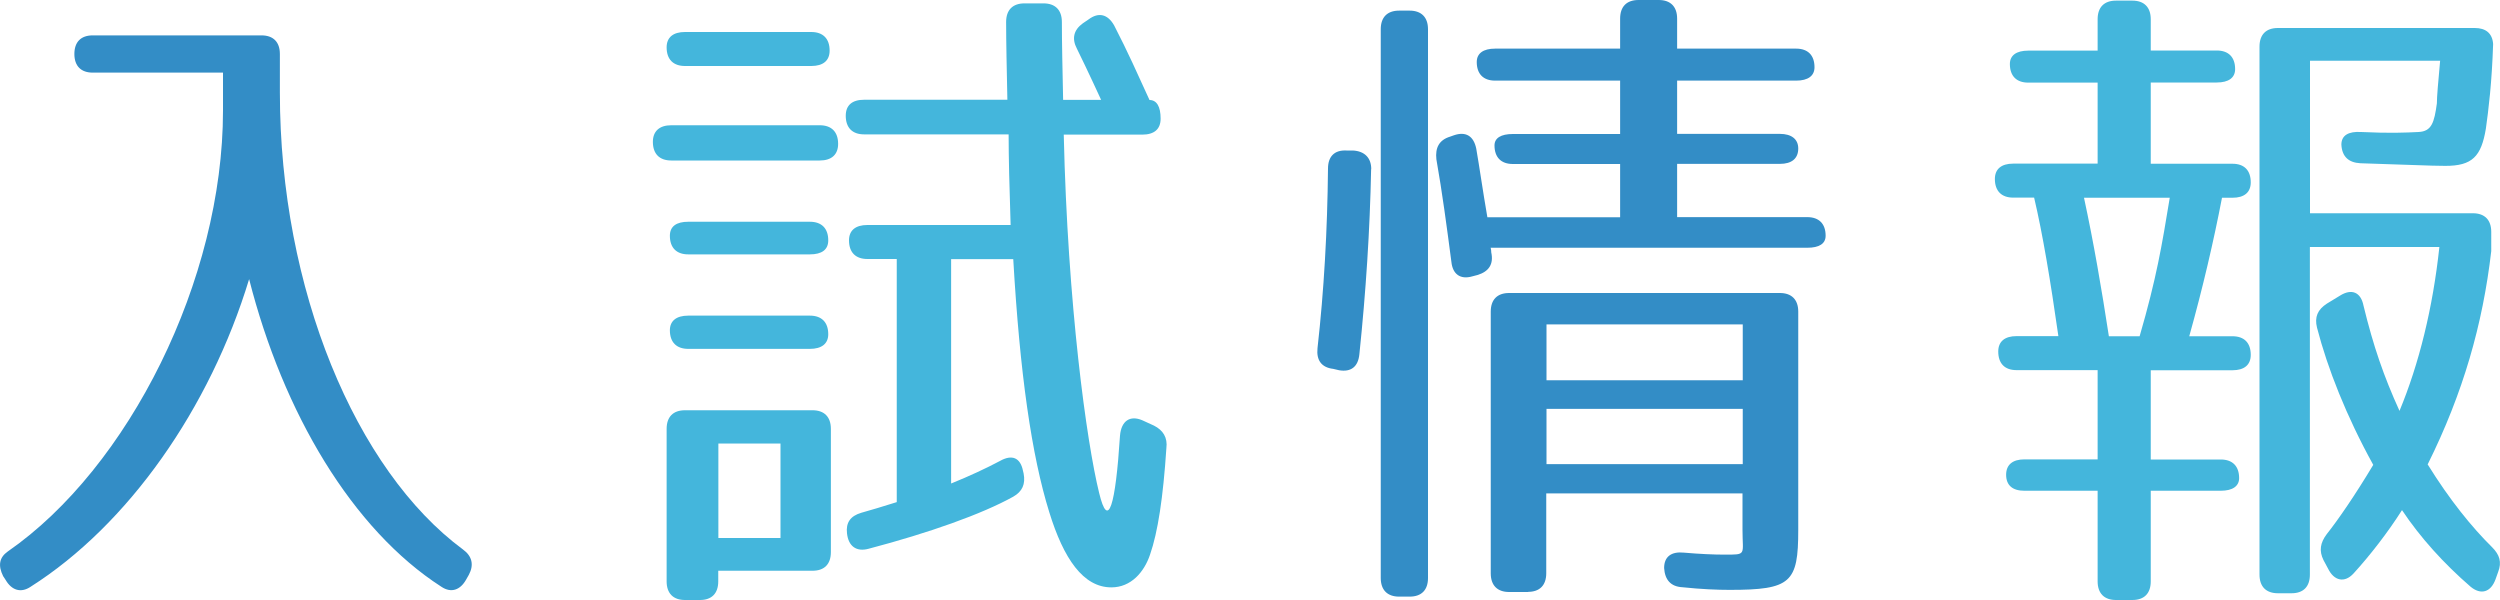
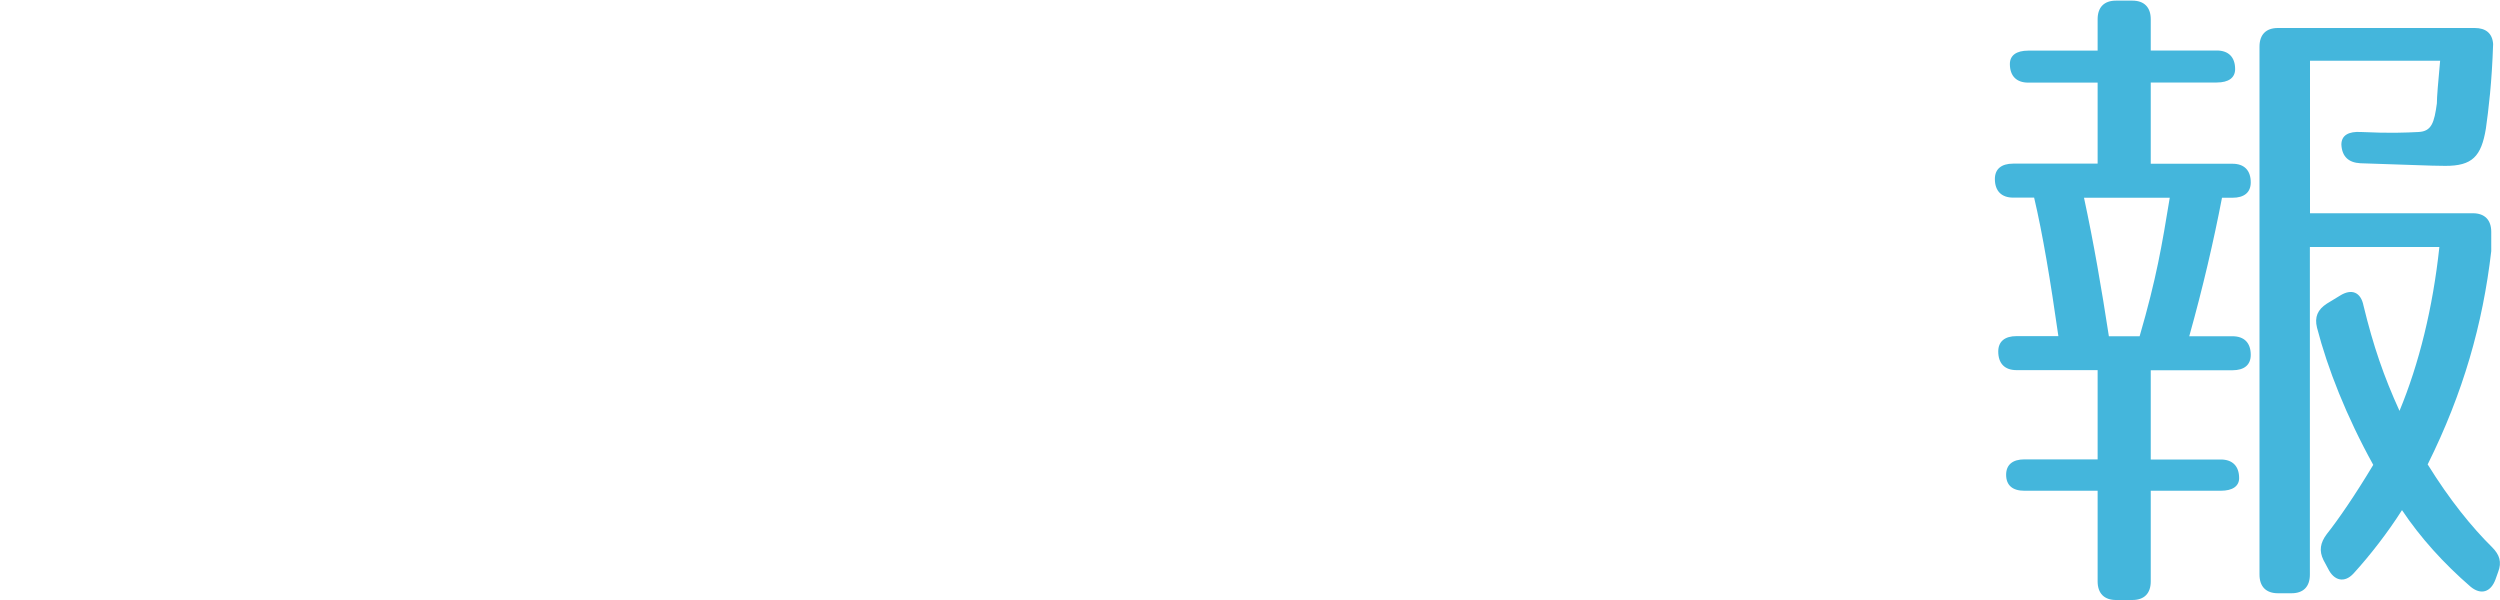
<svg xmlns="http://www.w3.org/2000/svg" id="_レイヤー_1" viewBox="0 0 200 48">
  <defs>
    <style>.cls-1{fill:#44b6dc;}.cls-2{fill:#338dc6;}</style>
  </defs>
-   <path class="cls-2" d="M7.42,5.81c-.94,0-1.47-.53-1.47-1.49s.52-1.49,1.47-1.49h13.5c.94,0,1.47,.53,1.47,1.49v3.09c0,15.72,6.07,30.21,14.65,36.55,.73,.53,.89,1.23,.47,2.02l-.21,.37c-.47,.85-1.2,1.12-1.99,.59-7.12-4.58-12.66-13.91-15.38-24.61-3.14,10.34-9.68,19.66-17.48,24.61-.79,.53-1.52,.27-1.99-.53l-.21-.32c-.42-.85-.31-1.49,.37-1.97,9.68-6.71,17.22-21.74,17.22-35.27v-3.04H7.42Z" />
-   <path class="cls-1" d="M67.05,11.51c0,.85-.52,1.33-1.47,1.33h-11.88c-.94,0-1.47-.53-1.47-1.49,0-.85,.52-1.33,1.47-1.33h11.88c.94,0,1.47,.53,1.47,1.49Zm-.68-7.46c0,.8-.52,1.23-1.47,1.23h-10.1c-.94,0-1.47-.53-1.47-1.49,0-.8,.52-1.23,1.47-1.23h10.1c.94,0,1.47,.53,1.47,1.49Zm.1,30.26v9.86c0,.96-.52,1.49-1.47,1.49h-7.54v.85c0,.96-.52,1.49-1.46,1.49h-1.2c-.94,0-1.47-.53-1.47-1.49v-12.2c0-.96,.52-1.49,1.47-1.49h10.2c.94,0,1.47,.53,1.47,1.49Zm-.21-15.08c0,.75-.52,1.12-1.47,1.12h-9.73c-.94,0-1.47-.53-1.47-1.49,0-.75,.52-1.12,1.47-1.12h9.73c.94,0,1.47,.53,1.47,1.49Zm0,7.51c0,.75-.52,1.17-1.47,1.17h-9.73c-.94,0-1.47-.53-1.47-1.49,0-.75,.52-1.17,1.47-1.17h9.73c.94,0,1.47,.53,1.47,1.49Zm-8.79,16.3h4.97v-7.56h-4.97v7.56ZM80.49,1.76c0-.96,.52-1.49,1.47-1.49h1.52c.94,0,1.47,.53,1.47,1.49,0,1.7,.05,3.78,.1,6.23h3.04s-1.1-2.4-1.94-4.1c-.42-.8-.26-1.49,.47-2.02l.47-.32c.79-.59,1.52-.43,2.04,.48,1.1,2.13,1.88,3.89,2.83,5.97,.58,0,.89,.53,.89,1.49,0,.85-.52,1.28-1.47,1.28h-6.28c.31,13.58,1.83,24.61,2.83,28.66,.73,3.04,1.31,1.01,1.67-4.58,.1-1.17,.79-1.65,1.78-1.23l.94,.43c.73,.37,1.1,.96,.99,1.81-.26,3.94-.68,6.71-1.31,8.52-.47,1.39-1.52,2.61-3.09,2.61-2.25,0-3.82-2.29-4.97-6.02-1.41-4.53-2.35-11.08-2.88-20.24h-4.97v17.95c1.46-.59,2.83-1.23,3.92-1.81,.94-.53,1.62-.27,1.83,.8l.05,.21c.16,.85-.1,1.44-.84,1.86-2.51,1.39-6.7,2.88-11.56,4.16-.99,.27-1.62-.21-1.73-1.23-.1-.85,.26-1.39,1.15-1.65,.73-.21,1.67-.48,2.83-.85V20.72h-2.35c-.94,0-1.47-.53-1.47-1.49,0-.8,.52-1.23,1.47-1.23h11.46c-.1-3.04-.16-5.43-.16-7.25h-11.56c-.94,0-1.47-.53-1.47-1.49,0-.85,.52-1.28,1.47-1.28h11.46c-.05-2.45-.1-4.53-.1-6.23Z" />
-   <path class="cls-2" d="M109.69,13.53c-.1,4.95-.42,9.8-.94,14.81-.1,1.01-.68,1.44-1.62,1.28l-.47-.11c-.94-.11-1.36-.69-1.26-1.65,.52-4.63,.79-9.43,.84-14.38,0-.96,.52-1.49,1.47-1.44h.52c.94,.05,1.47,.59,1.47,1.49Zm4.55-11.19V46.24c0,.96-.52,1.49-1.47,1.49h-.84c-.94,0-1.47-.53-1.47-1.49V2.34c0-.96,.52-1.49,1.47-1.49h.84c.94,0,1.47,.53,1.47,1.49Zm29.62,9.54c0,.8-.52,1.23-1.47,1.23h-8.22v4.26h10.41c.94,0,1.47,.53,1.47,1.49,0,.64-.52,.96-1.47,.96h-25.33s.05,.16,.05,.37c.21,.96-.21,1.54-1.1,1.81l-.42,.11c-.94,.27-1.57-.16-1.67-1.17-.37-2.82-.73-5.54-1.2-8.2-.1-.91,.21-1.54,1.1-1.81l.31-.11c.94-.32,1.57,.05,1.78,1.07,.26,1.49,.52,3.36,.89,5.49h10.62v-4.26h-8.58c-.94,0-1.47-.53-1.47-1.49,0-.59,.52-.91,1.47-.91h8.58V6.45h-10c-.94,0-1.47-.53-1.47-1.49,0-.69,.52-1.07,1.47-1.07h10V1.49c0-.96,.52-1.49,1.47-1.49h1.62c.94,0,1.47,.53,1.47,1.49V3.89h9.52c.94,0,1.47,.53,1.47,1.49,0,.69-.52,1.07-1.47,1.07h-9.52v4.26h8.22c.94,0,1.47,.43,1.47,1.17Zm-21.61,35.48h-1.52c-.94,0-1.47-.53-1.47-1.49V24.93c0-.96,.52-1.49,1.47-1.49h21.66c.94,0,1.47,.53,1.47,1.49v17.47c0,4.21-.58,4.79-5.49,4.79-.94,0-2.25-.05-3.77-.21-.94-.05-1.41-.59-1.47-1.54,0-.91,.58-1.33,1.57-1.23,1.26,.11,2.41,.16,3.24,.16,1.83,0,1.46,.05,1.46-1.97v-2.93h-15.7v6.39c0,.96-.52,1.49-1.47,1.49Zm1.47-16.94h15.7v-4.47h-15.7v4.47Zm0,2.29v4.42h15.7v-4.42h-15.7Z" />
  <path class="cls-1" d="M175.15,26.9h3.45c.94,0,1.46,.53,1.46,1.49,0,.8-.52,1.23-1.46,1.23h-6.54v7.14h5.6c.94,0,1.47,.53,1.47,1.49,0,.64-.52,1.01-1.47,1.01h-5.6v7.25c0,.96-.52,1.49-1.47,1.49h-1.31c-.94,0-1.47-.53-1.47-1.49v-7.25h-5.86c-.94,0-1.46-.43-1.46-1.28,0-.8,.52-1.23,1.46-1.23h5.86v-7.14h-6.49c-.94,0-1.46-.53-1.46-1.49,0-.8,.52-1.23,1.46-1.23h3.35c-.63-4.42-1.26-8.2-1.94-11.08h-1.67c-.94,0-1.47-.53-1.47-1.49,0-.8,.52-1.23,1.47-1.23h6.75V6.61h-5.55c-.94,0-1.47-.53-1.47-1.49,0-.69,.52-1.07,1.47-1.07h5.55V1.54c0-.96,.52-1.49,1.47-1.49h1.31c.94,0,1.47,.53,1.47,1.49v2.5h5.28c.94,0,1.47,.53,1.47,1.49,0,.69-.52,1.07-1.47,1.07h-5.28v6.5h6.54c.94,0,1.46,.53,1.46,1.49,0,.8-.52,1.23-1.46,1.23h-.84c-.68,3.52-1.52,7.14-2.62,11.08Zm-1.57-11.08h-6.86c.78,3.62,1.41,7.3,1.99,11.08h2.46c1.36-4.69,1.78-7.25,2.41-11.08Zm20.62,21.31c1.78,2.88,3.56,5.06,5.18,6.66,.58,.59,.78,1.17,.47,1.97l-.21,.59c-.37,1.01-1.15,1.28-1.99,.59-2.15-1.86-4.03-3.94-5.49-6.13-1.15,1.81-2.56,3.62-3.87,5.06-.73,.8-1.57,.59-2.04-.37l-.37-.69c-.37-.75-.26-1.39,.26-2.08,.89-1.12,2.25-3.09,3.72-5.54-2.15-3.89-3.66-7.73-4.5-10.98-.21-.85,.05-1.44,.79-1.92l1.05-.64c.94-.59,1.67-.27,1.88,.8,.79,3.25,1.62,5.65,2.88,8.42,1.57-3.78,2.67-8.26,3.19-13.11h-10.36v26.21c0,.96-.52,1.49-1.46,1.49h-1.1c-.94,0-1.47-.53-1.47-1.49V3.73c0-.96,.52-1.49,1.47-1.49h15.75c.89,0,1.41,.43,1.47,1.28-.1,3.09-.37,5.27-.58,6.77-.37,2.24-1.1,2.98-3.24,2.98-1.15,0-3.4-.11-6.8-.21-.94-.05-1.47-.53-1.52-1.49,0-.75,.58-1.07,1.57-1.01,2.35,.11,3.56,.05,4.6,0,1.05-.05,1.26-.75,1.47-2.29,0-.53,.1-1.65,.26-3.41h-10.41v12.2h13.03c.94,0,1.47,.53,1.47,1.49v1.54c-.68,5.86-2.25,11.35-5.08,17.05Z" />
</svg>